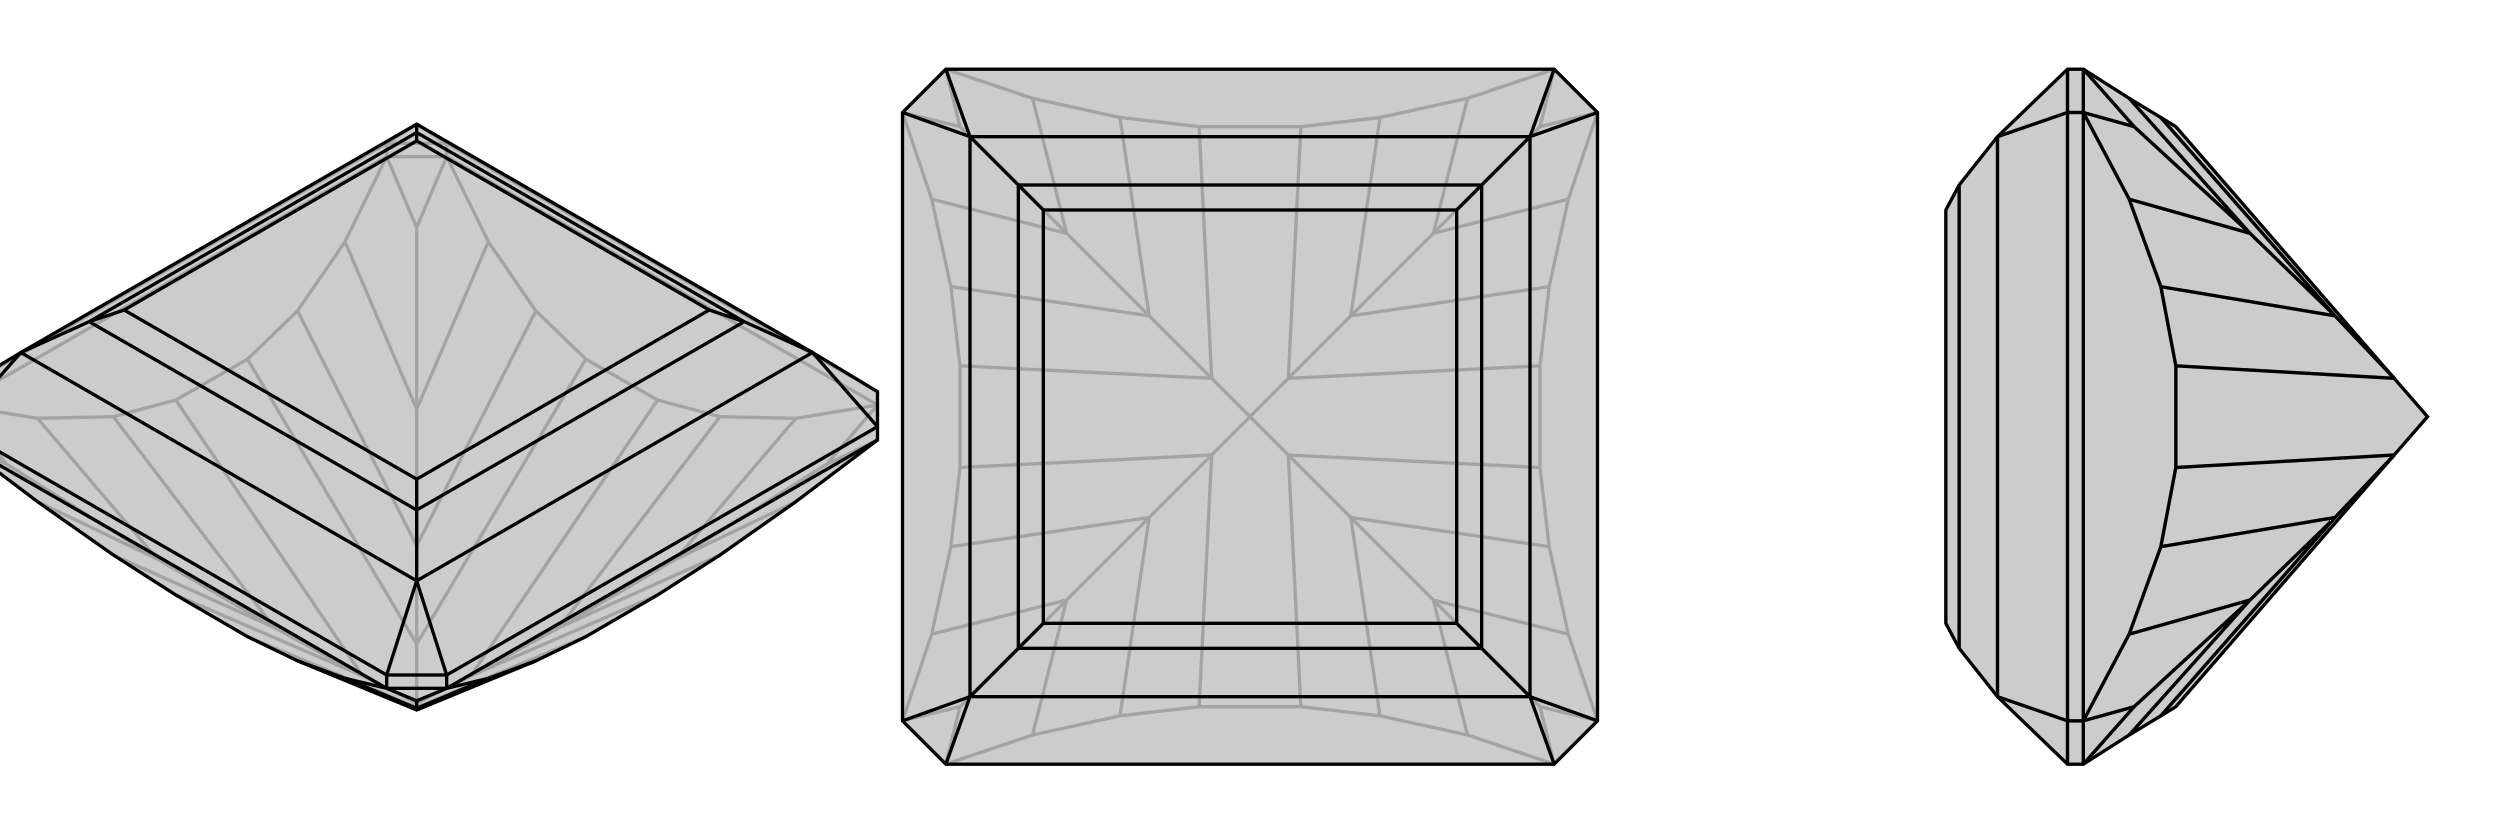
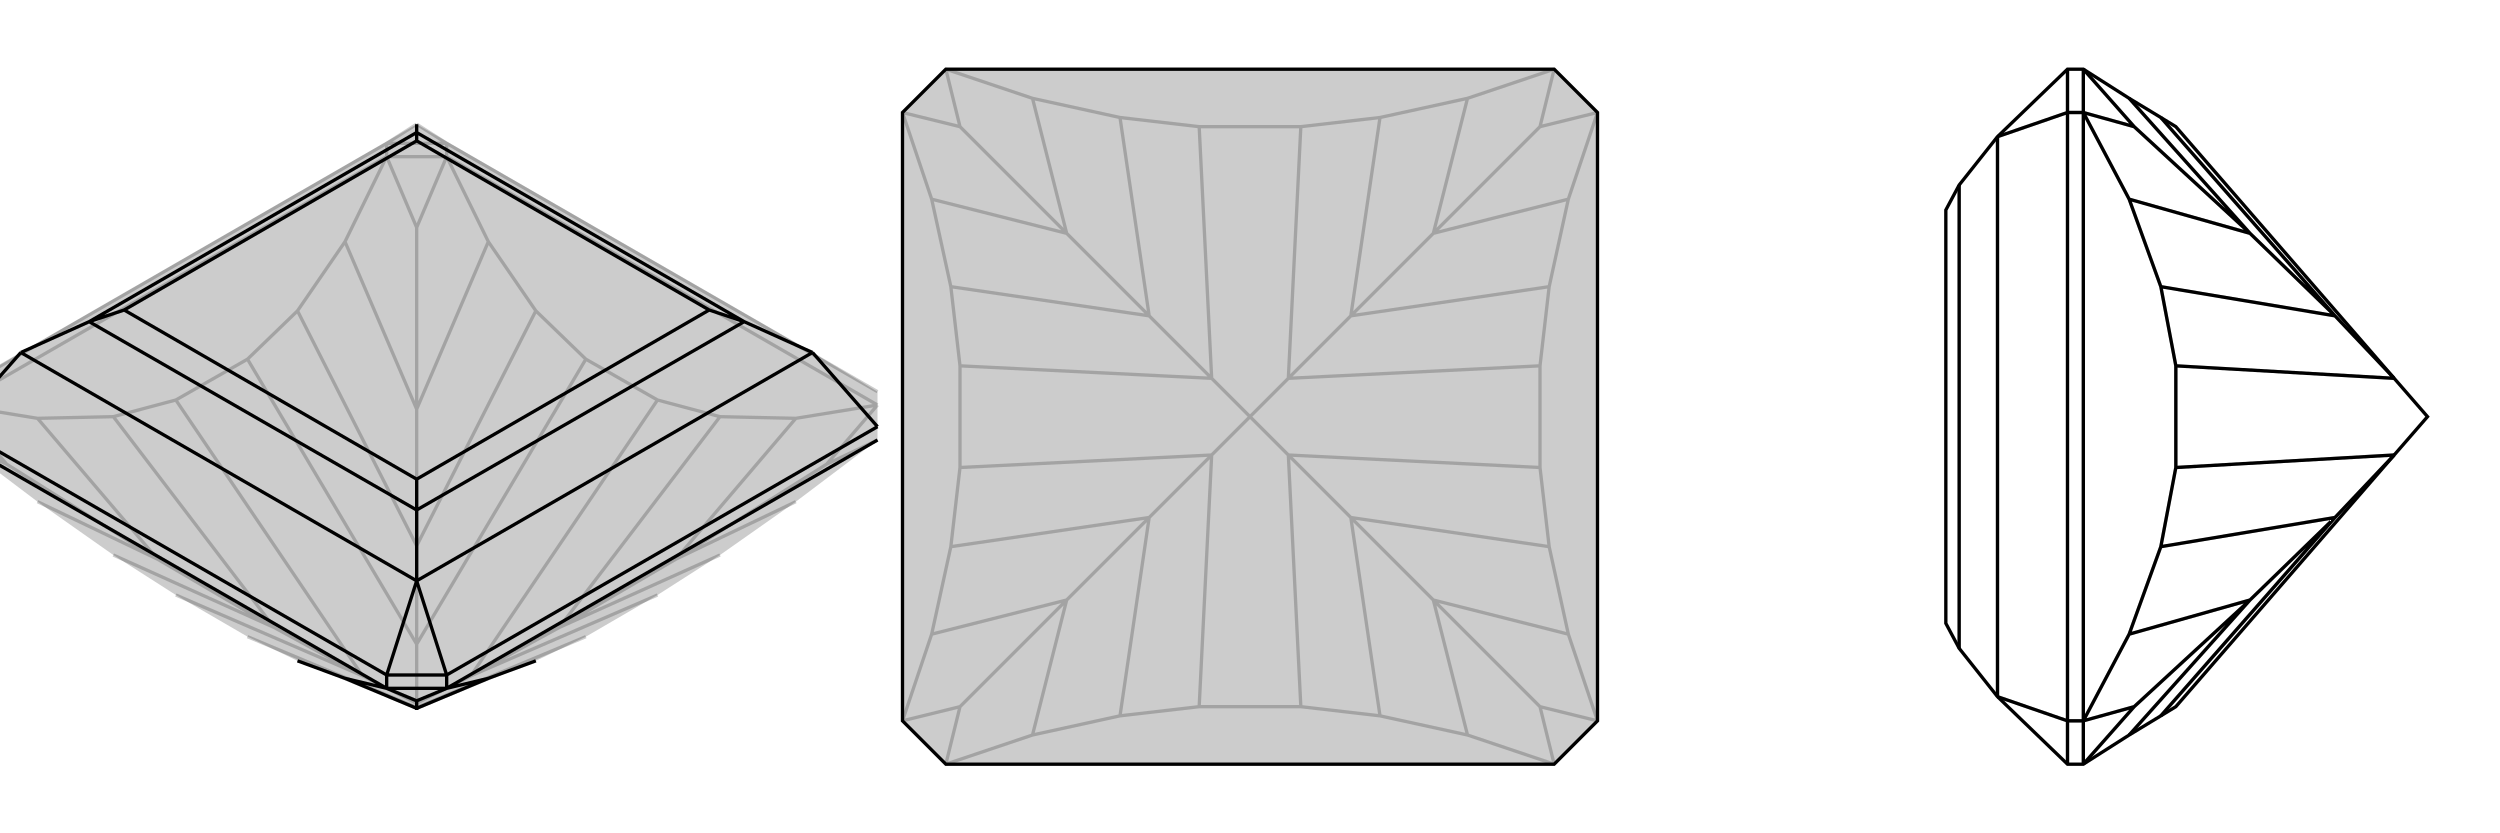
<svg xmlns="http://www.w3.org/2000/svg" viewBox="0 0 3000 1000">
  <g stroke="currentColor" stroke-width="4" fill="none" transform="translate(0 7)">
    <path fill="currentColor" stroke="none" fill-opacity=".2" d="M955,595L864,659L789,707L703,757L643,786L500,845L357,786L297,757L211,707L136,659L45,595L-53,521L-53,505L-53,463L25,416L500,142L975,416L1053,463L1053,505L1053,521z" />
    <path stroke-opacity=".2" d="M536,181L536,165M464,181L464,165M1053,479L536,181M464,181L-53,479M536,181L464,181M1053,521L992,550M1053,479L955,495M1053,479L992,550M992,550L811,664M536,181L586,283M536,181L500,266M464,181L414,283M464,181L500,266M500,266L500,484M-53,479L45,495M-53,479L8,550M-53,521L8,550M8,550L189,664M955,595L811,664M955,495L864,493M811,664L955,495M811,664L671,746M586,283L643,366M586,283L500,484M414,283L357,366M500,484L414,283M500,484L500,648M45,495L136,493M45,495L189,664M189,664L45,595M189,664L329,746M500,845L500,842M864,659L671,746M864,493L789,473M671,746L864,493M671,746L565,804M643,366L703,424M643,366L500,648M357,366L297,424M500,648L357,366M500,648L500,766M136,493L211,473M136,493L329,746M329,746L136,659M329,746L435,804M1053,463L536,165M464,165L-53,463M536,165L464,165M536,165L500,142M464,165L500,142M297,757L500,842M211,707L435,804M500,842L703,757M789,707L565,804M500,842L500,837M789,473L703,424M565,804L789,473M703,424L500,766M565,804L500,837M297,424L211,473M500,766L297,424M435,804L211,473M435,804L500,837M500,766L500,837" />
-     <path d="M955,595L864,659L789,707L703,757L643,786L500,845L357,786L297,757L211,707L136,659L45,595L-53,521L-53,505L-53,463L25,416L500,142L975,416L1053,463L1053,505L1053,521z" />
    <path d="M464,819L464,803M536,819L536,803M464,819L-53,521M536,819L1053,521M464,819L536,819M464,819L414,807M464,819L500,834M536,819L586,807M536,819L500,834M500,834L500,843M414,807L357,786M414,807L500,843M586,807L643,786M500,843L586,807M500,843L500,845M536,803L1053,505M464,803L-53,505M975,416L500,690M975,416L893,379M500,690L25,416M500,690L500,605M500,142L500,152M25,416L107,379M893,379L500,152M893,379L500,605M893,379L851,365M500,605L107,379M500,605L500,568M500,152L107,379M500,152L500,162M107,379L149,365M851,365L500,162M851,365L500,568M500,568L149,365M500,162L149,365M1053,505L975,416M536,803L464,803M536,803L500,690M464,803L500,690M-53,505L25,416" />
  </g>
  <g stroke="currentColor" stroke-width="4" fill="none" transform="translate(1000 0)">
    <path fill="currentColor" stroke="none" fill-opacity=".2" d="M135,83L83,135L83,865L135,917L865,917L917,865L917,135L865,83z" />
    <path stroke-opacity=".2" d="M865,917L761,882M865,917L848,848M917,865L882,761M917,865L848,848M848,848L720,720M917,135L882,239M917,135L848,152M865,83L761,118M865,83L848,152M848,152L720,280M135,83L239,118M135,83L152,152M83,135L118,239M83,135L152,152M152,152L280,280M83,865L118,761M83,865L152,848M135,917L239,882M135,917L152,848M152,848L280,720M761,882L656,859M761,882L720,720M882,761L859,656M720,720L882,761M720,720L621,621M882,239L859,344M882,239L720,280M761,118L656,141M720,280L761,118M720,280L621,379M239,118L344,141M239,118L280,280M118,239L141,344M280,280L118,239M280,280L379,379M118,761L141,656M118,761L280,720M239,882L344,859M280,720L239,882M280,720L379,621M656,859L561,848M656,859L621,621M859,656L848,561M621,621L859,656M621,621L546,546M859,344L848,439M859,344L621,379M656,141L561,152M621,379L656,141M621,379L546,454M344,141L439,152M344,141L379,379M141,344L152,439M379,379L141,344M379,379L454,454M141,656L152,561M141,656L379,621M344,859L439,848M379,621L344,859M379,621L454,546M561,848L439,848M561,848L546,546M439,848L454,546M848,561L848,439M546,546L848,561M848,439L546,454M546,546L500,500M561,152L439,152M546,454L561,152M439,152L454,454M546,454L500,500M152,439L152,561M454,454L152,439M454,546L152,561M454,546L500,500M454,454L500,500" />
    <path d="M135,83L83,135L83,865L135,917L865,917L917,865L917,135L865,83z" />
-     <path d="M836,164L164,164M836,164L836,836M836,164L778,222M836,836L164,836M836,836L778,778M164,164L164,836M164,164L222,222M164,836L222,778M778,222L222,222M778,222L778,778M778,222L748,252M778,778L222,778M778,778L748,748M222,222L222,778M222,222L252,252M222,778L252,748M748,252L252,252M748,252L748,748M748,748L252,748M252,252L252,748M865,83L836,164M917,135L836,164M917,865L836,836M865,917L836,836M135,917L164,836M83,865L164,836M135,83L164,164M83,135L164,164" />
  </g>
  <g stroke="currentColor" stroke-width="4" fill="none" transform="translate(2000 0)">
-     <path fill="currentColor" stroke="none" fill-opacity=".2" d="M555,882L593,859L611,848L873,546L913,500L873,454L611,152L593,141L555,118L500,83L481,83L397,164L351,222L335,252L335,748L351,778L397,836L481,917L500,917z" />
    <path stroke-opacity=".2" d="M500,135L481,135M500,865L481,865M500,135L500,865M500,83L500,135M500,917L500,865M500,83L561,152M500,135L555,239M500,135L561,152M561,152L700,280M500,865L555,761M500,865L561,848M500,917L561,848M561,848L700,720M555,118L700,280M555,239L593,344M700,280L555,239M700,280L802,379M555,761L593,656M555,761L700,720M700,720L555,882M700,720L802,621M593,141L802,379M593,344L611,439M802,379L593,344M802,379L873,454M593,656L611,561M593,656L802,621M802,621L593,859M802,621L873,546M481,135L481,865M397,164L397,836M351,222L351,778M481,917L481,865M481,865L397,836M481,83L481,135M481,135L397,164M611,439L611,561M873,454L611,439M873,546L611,561" />
    <path d="M555,882L593,859L611,848L873,546L913,500L873,454L611,152L593,141L555,118L500,83L481,83L397,164L351,222L335,252L335,748L351,778L397,836L481,917L500,917z" />
    <path d="M500,865L481,865M500,135L481,135M500,865L500,135M500,917L500,865M500,135L500,83M500,917L561,848M500,865L555,761M500,865L561,848M561,848L700,720M500,135L555,239M500,135L561,152M500,83L561,152M561,152L700,280M555,882L700,720M555,761L593,656M700,720L555,761M700,720L802,621M555,239L593,344M555,239L700,280M700,280L555,118M700,280L802,379M593,859L802,621M593,656L611,561M802,621L593,656M802,621L873,546M593,344L611,439M593,344L802,379M802,379L593,141M802,379L873,454M481,865L481,135M397,164L397,836M351,222L351,778M481,83L481,135M481,135L397,164M481,865L481,917M481,865L397,836M611,561L611,439M873,546L611,561M611,439L873,454" />
  </g>
</svg>